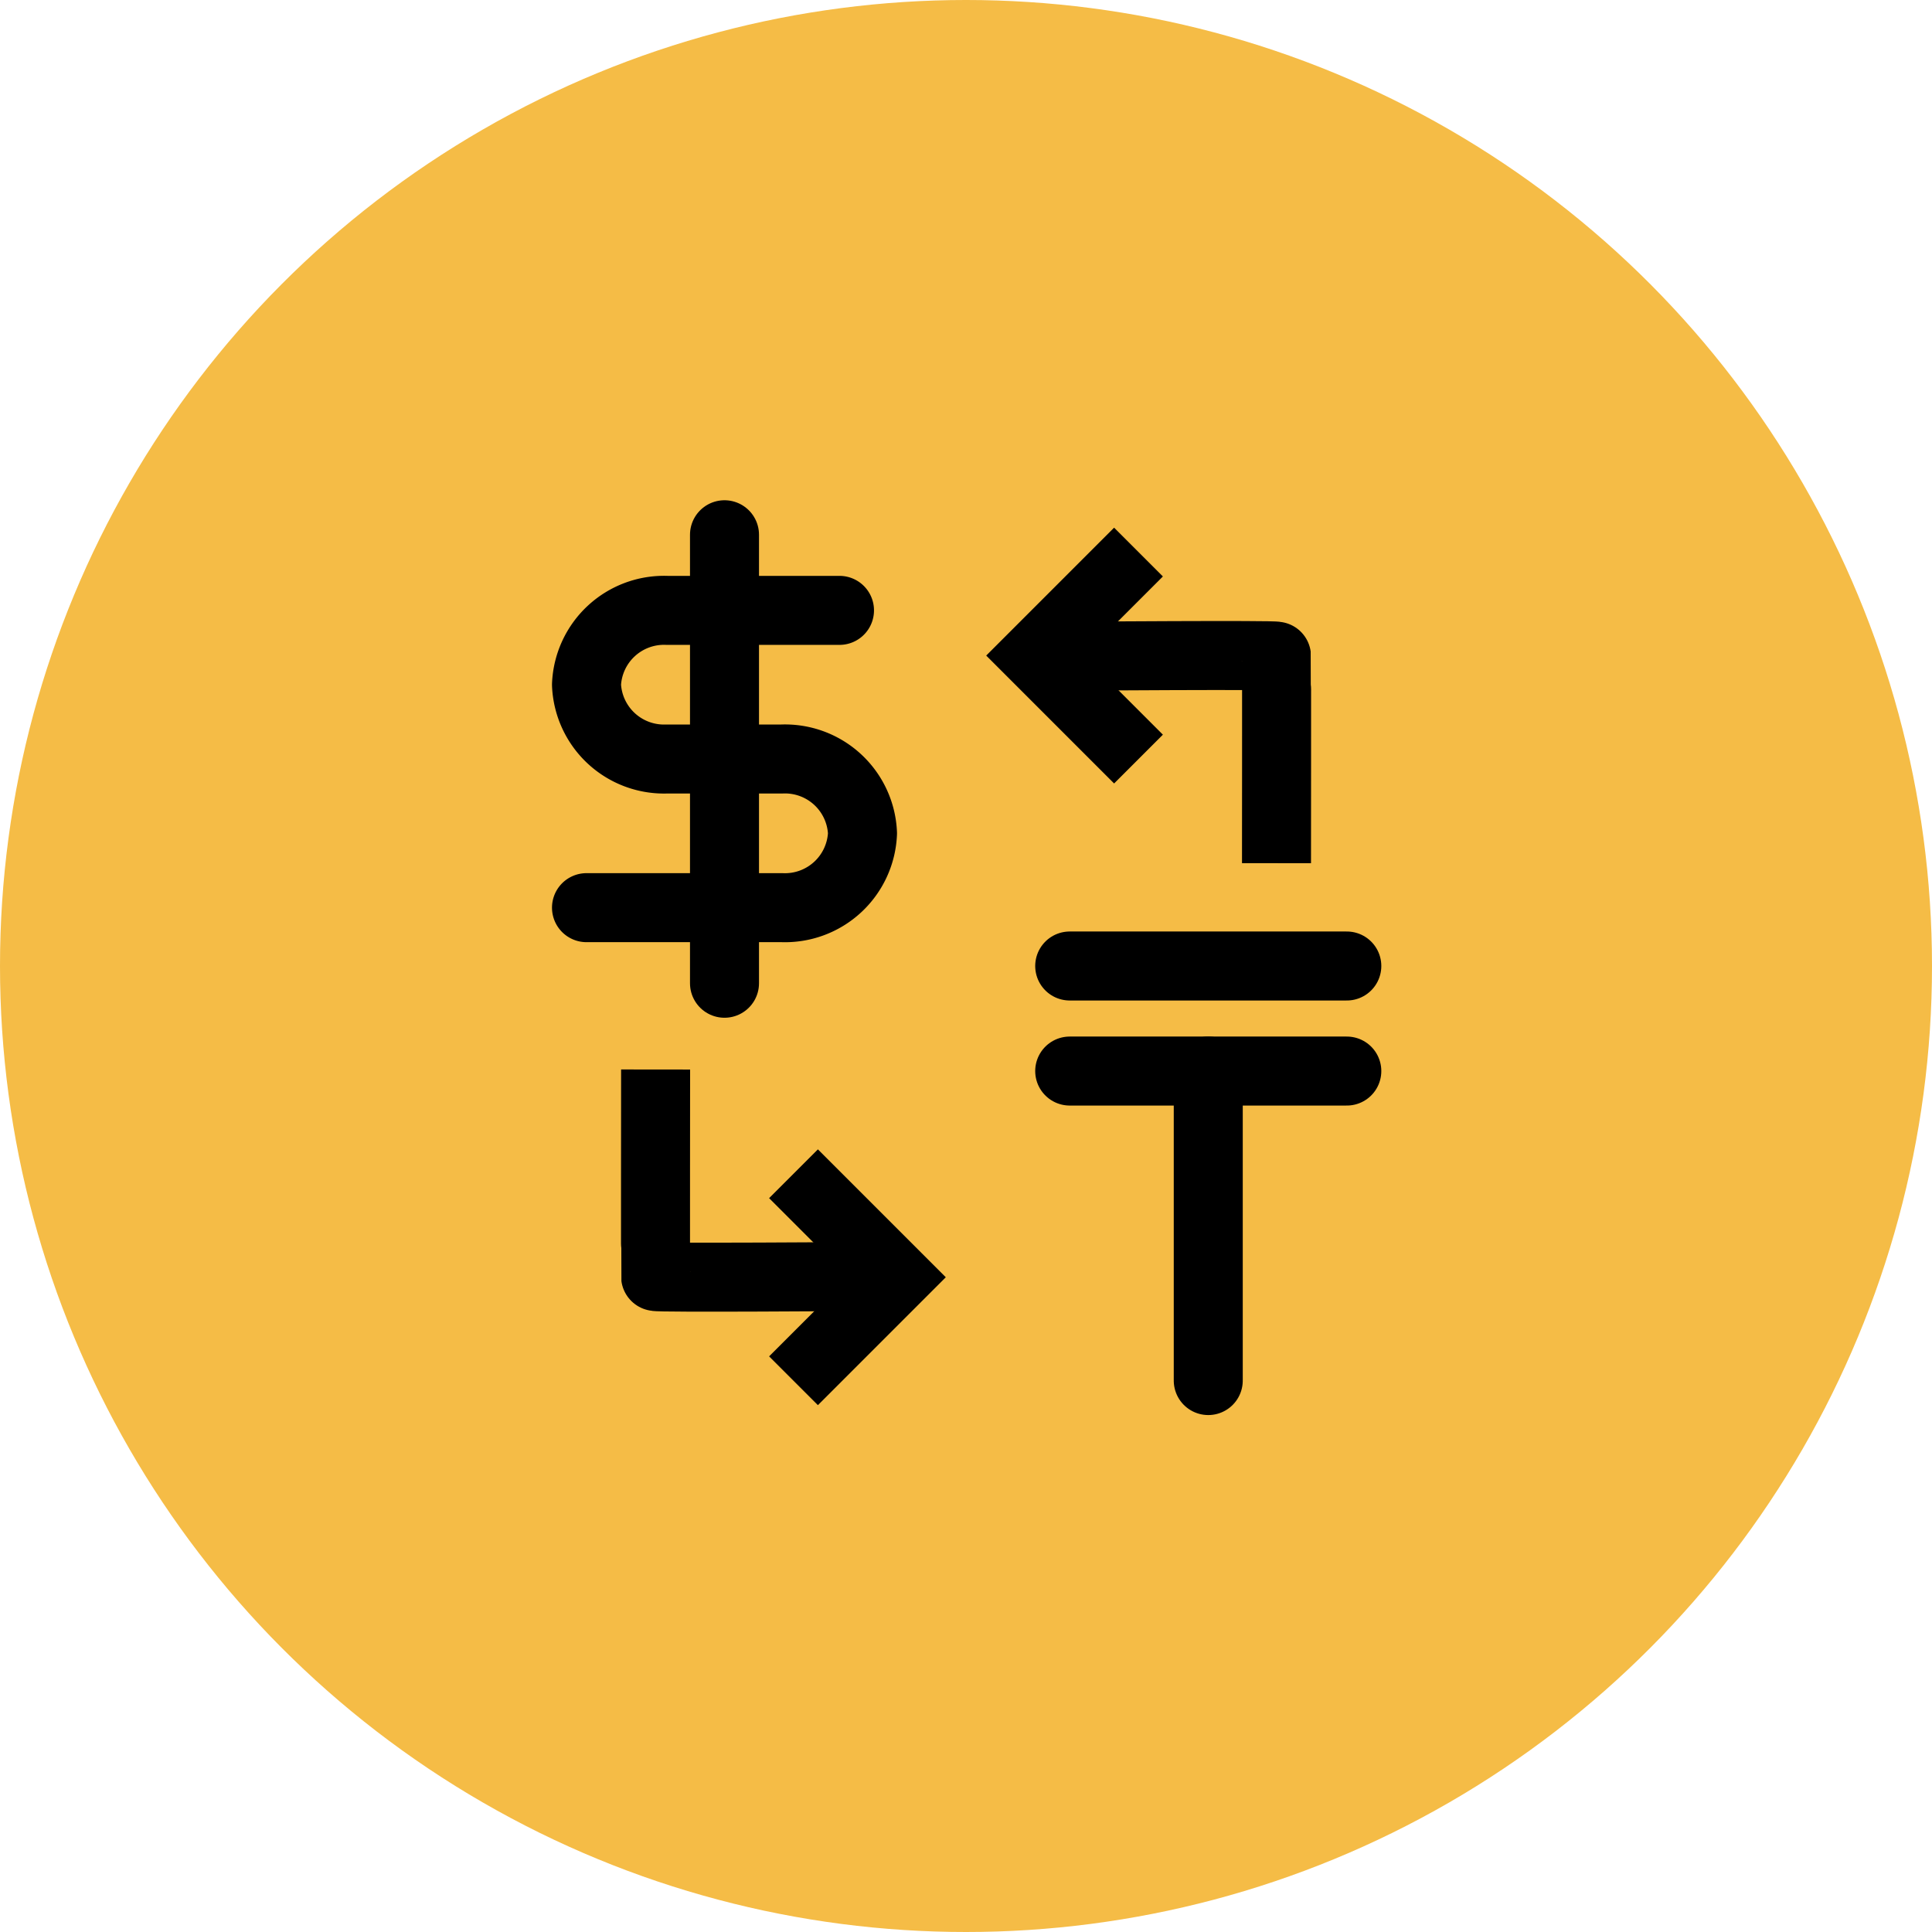
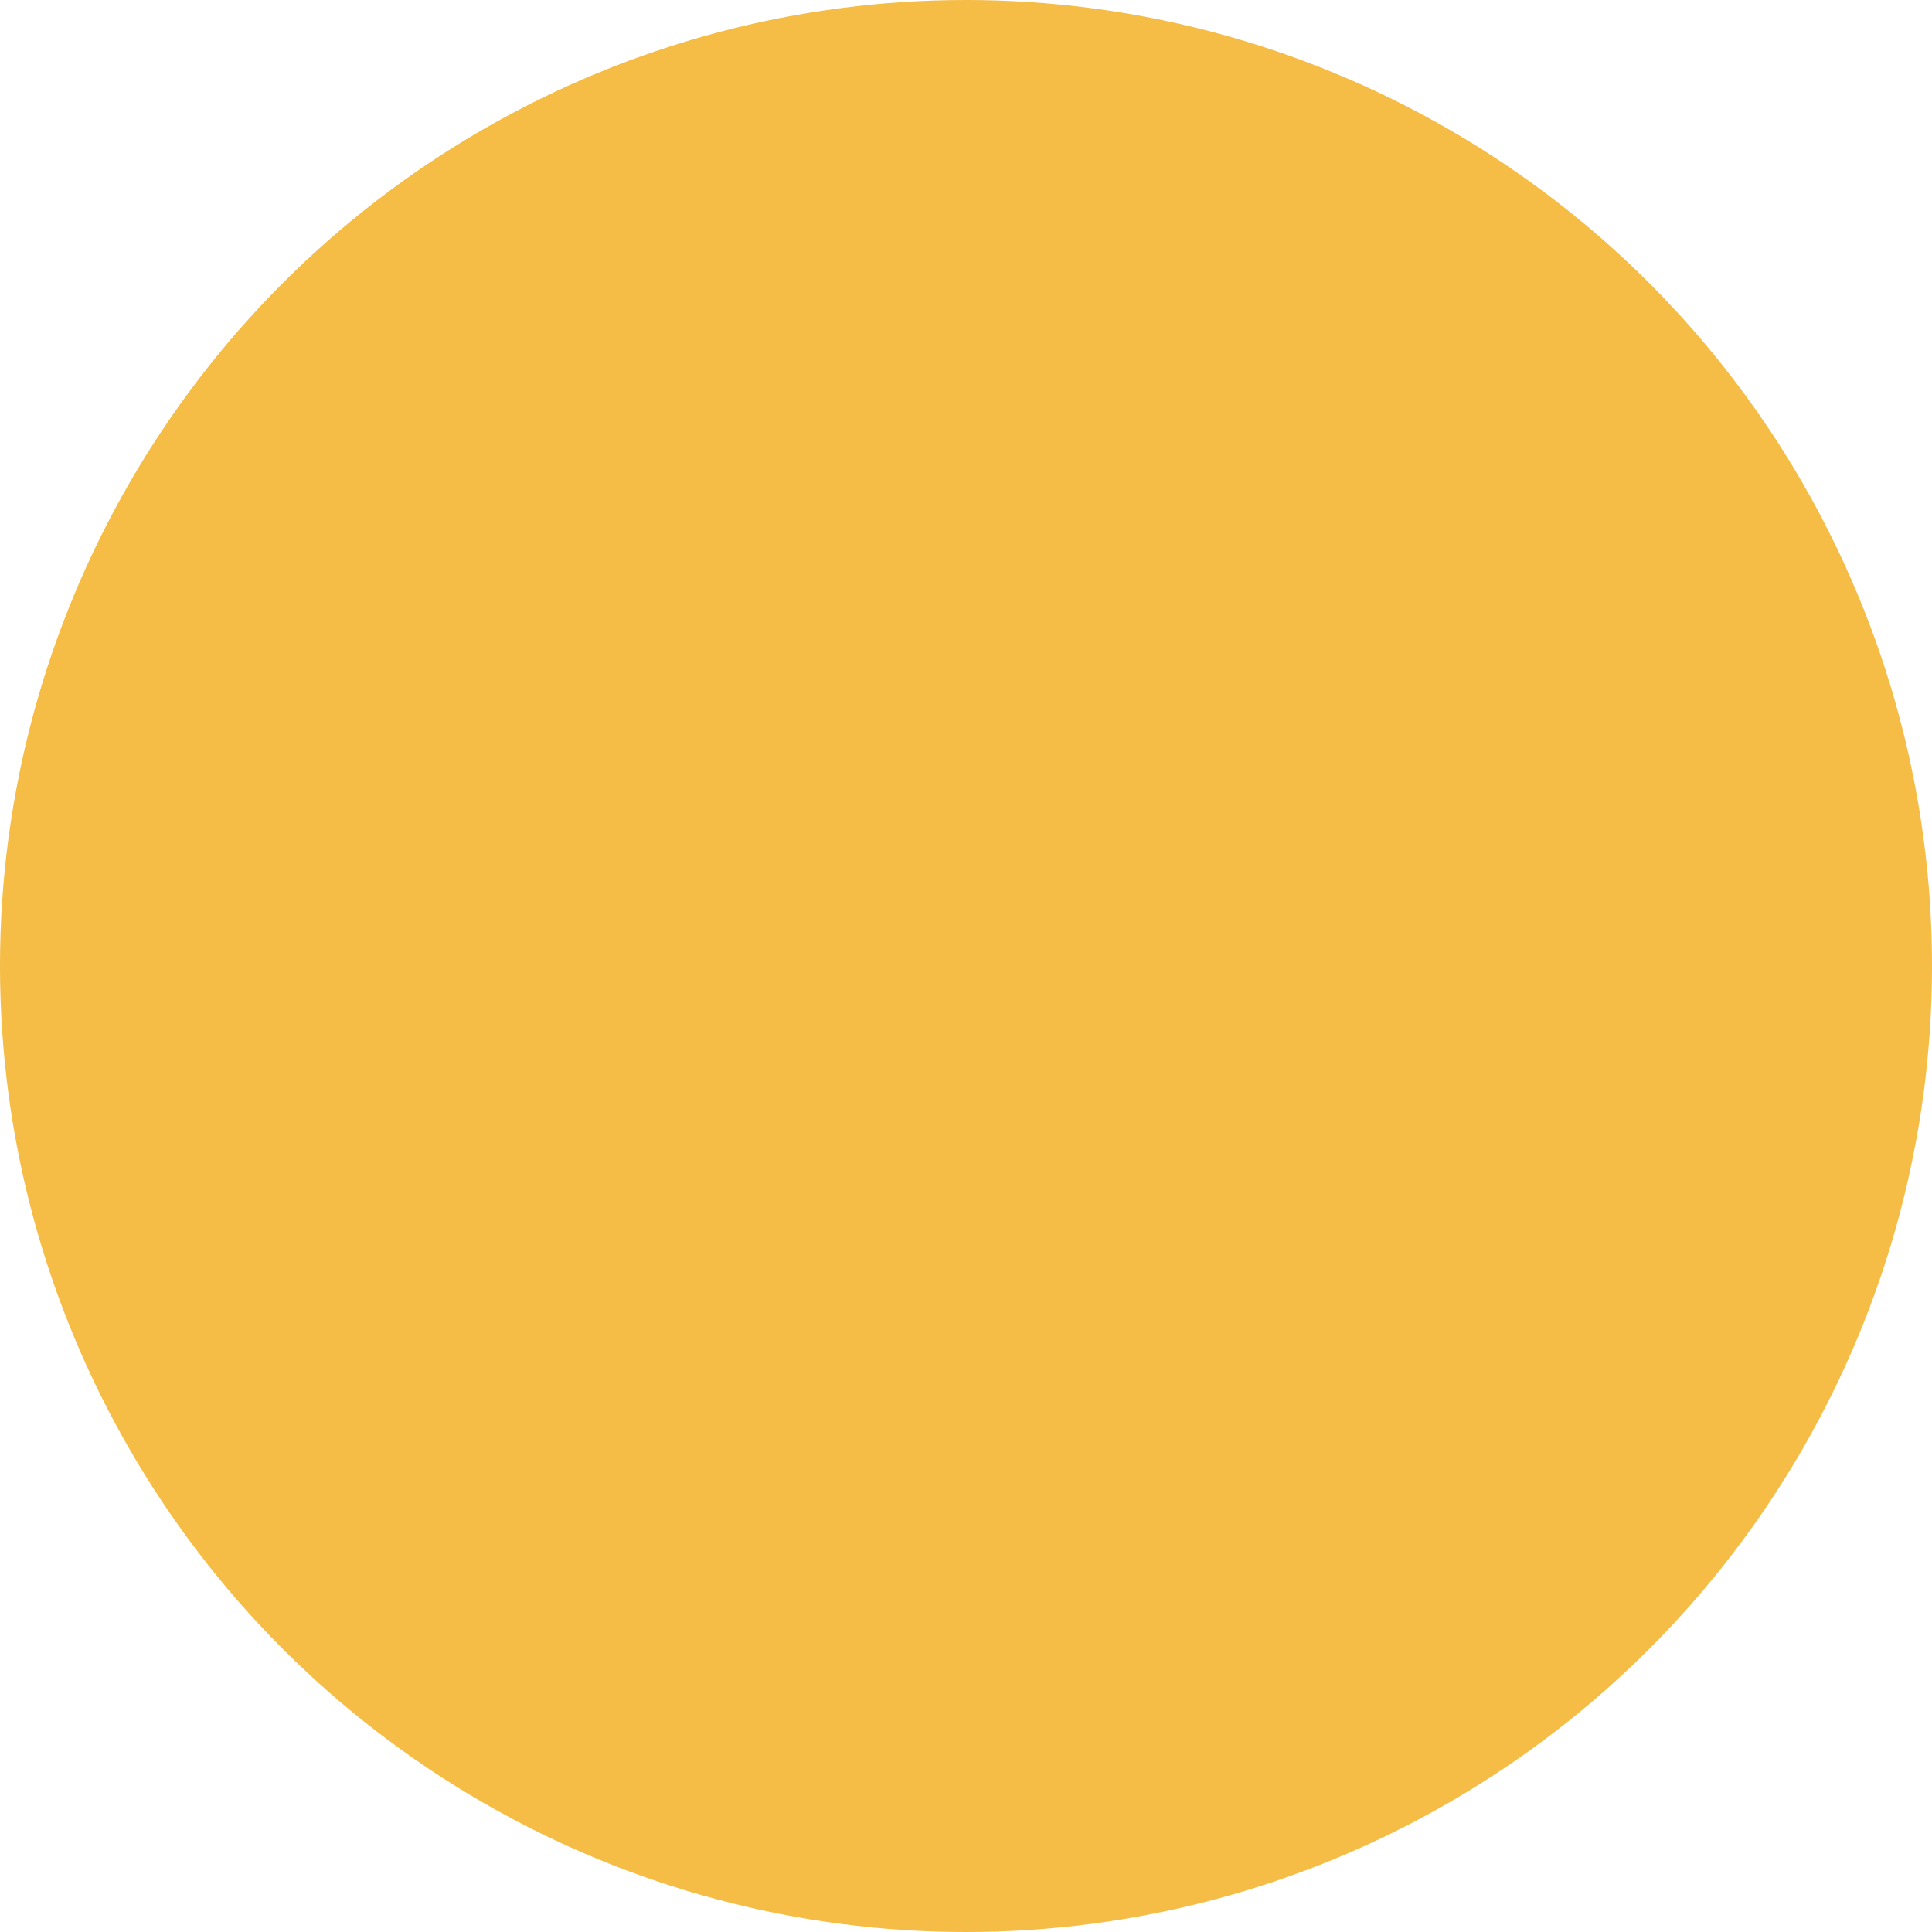
<svg xmlns="http://www.w3.org/2000/svg" width="56" height="56" viewBox="0 0 56 56">
  <defs>
    <clipPath id="clip-path">
      <rect id="Rectangle_283" data-name="Rectangle 283" width="32" height="32" transform="translate(304 317)" fill="#f5bc46" stroke="#000" stroke-width="1" />
    </clipPath>
    <clipPath id="clip-path-2">
-       <rect id="Rectangle_304" data-name="Rectangle 304" width="32" height="32" transform="translate(592 317)" fill="#fff" stroke="#707070" stroke-width="1" />
-     </clipPath>
+       </clipPath>
  </defs>
  <g id="convertation" transform="translate(-292 -305)">
    <circle id="Ellipse_199" data-name="Ellipse 199" cx="28" cy="28" r="28" transform="translate(292 305)" fill="#f5bc46" />
    <g id="Mask_Group_171" data-name="Mask Group 171" clip-path="url(#clip-path)">
      <g id="Mask_Group_150" data-name="Mask Group 150" transform="translate(-288)" clip-path="url(#clip-path-2)">
        <g id="dollar-sign" transform="translate(588.5 318.583)">
          <line id="Line_48" data-name="Line 48" y2="13" transform="translate(12.5 1.917)" fill="none" stroke="#000" stroke-linecap="round" stroke-linejoin="round" stroke-width="2" />
-           <path id="Path_34" data-name="Path 34" d="M15.833,7.083h-5A2.249,2.249,0,0,0,8.5,9.237a2.249,2.249,0,0,0,2.333,2.154h3.333A2.249,2.249,0,0,1,16.5,13.544,2.249,2.249,0,0,1,14.167,15.7H8.5" transform="translate(0 -2.974)" fill="none" stroke="#000" stroke-linecap="round" stroke-linejoin="round" stroke-width="2" />
+           <path id="Path_34" data-name="Path 34" d="M15.833,7.083h-5A2.249,2.249,0,0,0,8.5,9.237a2.249,2.249,0,0,0,2.333,2.154A2.249,2.249,0,0,1,16.5,13.544,2.249,2.249,0,0,1,14.167,15.7H8.5" transform="translate(0 -2.974)" fill="none" stroke="#000" stroke-linecap="round" stroke-linejoin="round" stroke-width="2" />
        </g>
        <g id="bottom" transform="translate(599 336)">
          <path id="Path_503" data-name="Path 503" d="M3843,3218s-.006,5.956,0,6,6,0,6,0" transform="translate(-3842.997 -3218)" fill="none" stroke="#000" stroke-width="2" />
          <path id="Path_504" data-name="Path 504" d="M3852,3204.53l3-3-2-2-1-1" transform="translate(-3848 -3195.508)" fill="none" stroke="#000" stroke-width="2" />
        </g>
        <g id="top" transform="translate(1 2)">
          <path id="Path_503-2" data-name="Path 503" d="M3849,3224.02s.006-5.956,0-6-6,0-6,0" transform="translate(-3233 -2896)" fill="none" stroke="#000" stroke-width="2" />
          <path id="Path_504-2" data-name="Path 504" d="M3855,3198.53l-3,3,2,2,1,1" transform="translate(-3243 -2879.528)" fill="none" stroke="#000" stroke-width="2" />
        </g>
        <g id="tenge-sign" transform="translate(-3.955 -1.688)">
          <path id="Path_505" data-name="Path 505" d="M3855,3218h8.032" transform="translate(-3240.039 -2880.267)" fill="none" stroke="#000" stroke-linecap="round" stroke-width="2" />
-           <path id="Path_506" data-name="Path 506" d="M3855,3218h8.032" transform="translate(-3240.039 -2883.312)" fill="none" stroke="#000" stroke-linecap="round" stroke-width="2" />
          <path id="Path_507" data-name="Path 507" d="M0,0H8.971" transform="translate(618.977 337.733) rotate(90)" fill="none" stroke="#000" stroke-linecap="round" stroke-width="2" />
        </g>
      </g>
    </g>
  </g>
</svg>